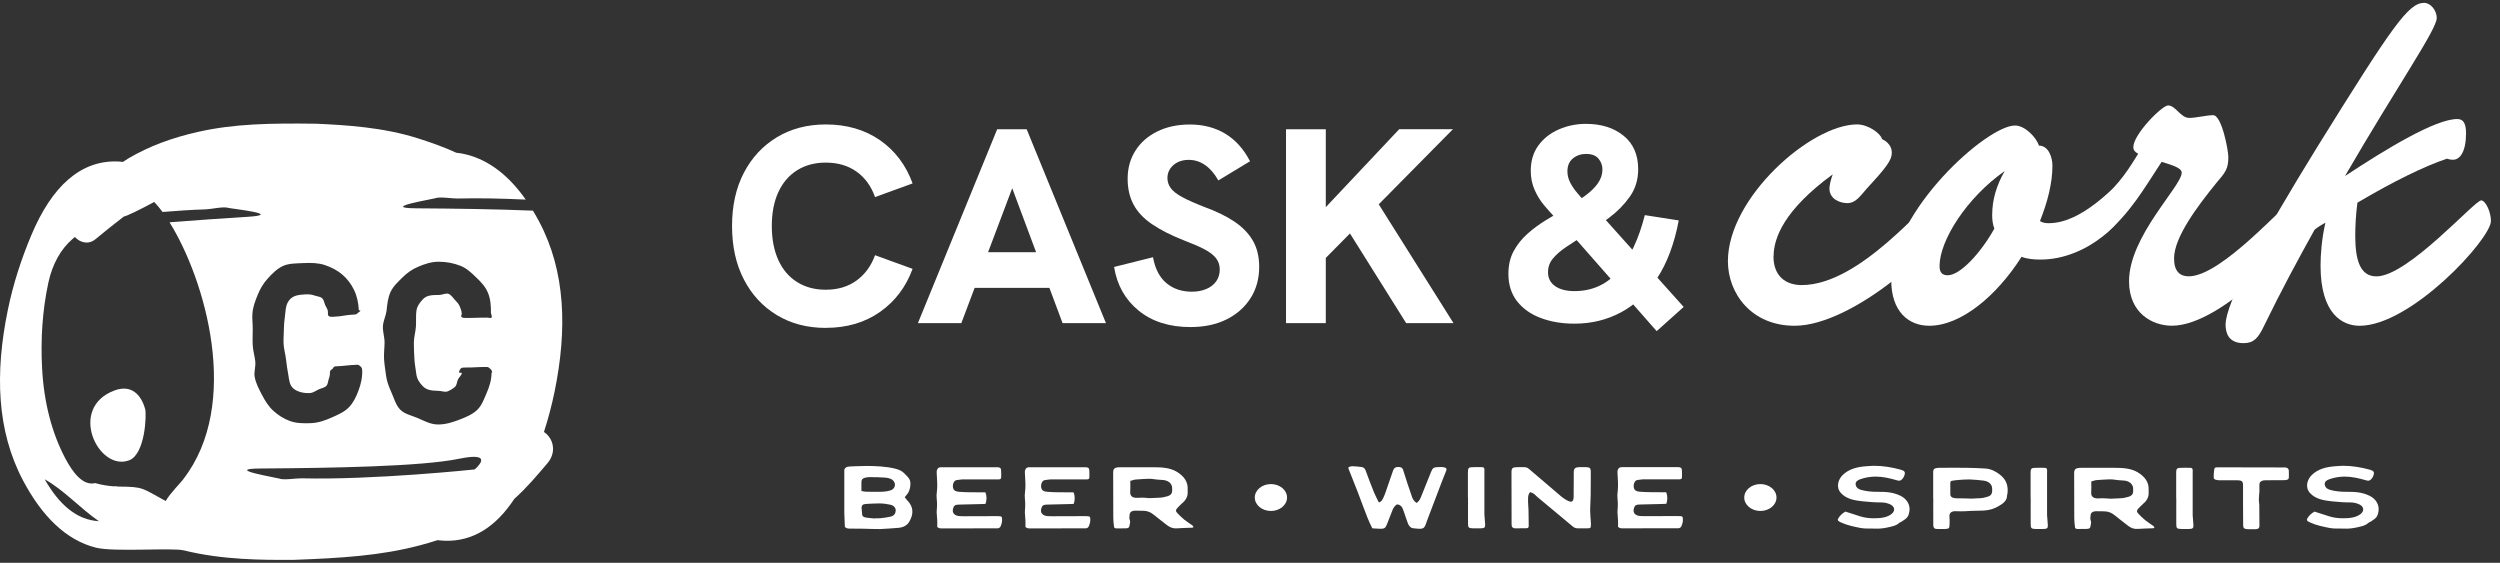
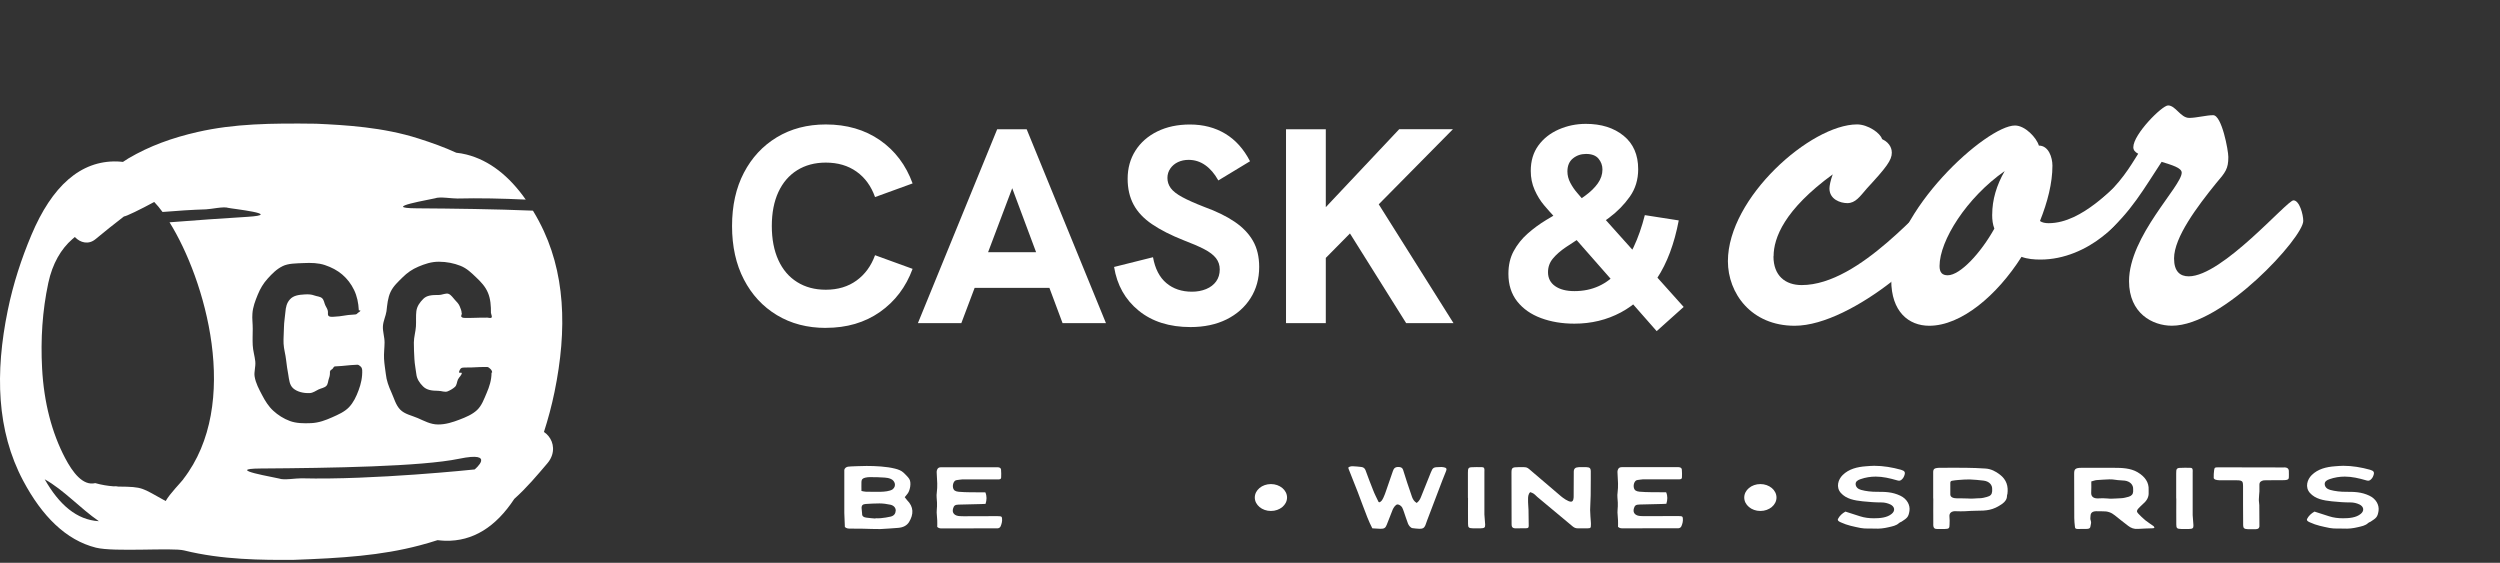
<svg xmlns="http://www.w3.org/2000/svg" fill="none" viewBox="0 0 231 52" height="52" width="231">
  <rect x="0" y="0" width="231" height="52" fill="#333333" stroke="none" />
  <path fill="white" d="M49.814 20.466C49.63 20.119 49.441 19.788 49.245 19.465C45.794 19.32 41.896 19.272 38.505 19.249C34.952 19.225 40.018 18.396 40.199 18.322C40.617 18.15 41.783 18.354 42.26 18.343C44.233 18.292 46.443 18.343 48.578 18.443C47.056 16.275 45.237 14.815 43.093 14.276C42.782 14.195 42.47 14.148 42.162 14.113C41.07 13.609 39.897 13.191 38.676 12.801C35.382 11.748 31.938 11.556 29.218 11.432C25.027 11.376 21.638 11.426 18.255 12.196C15.927 12.726 13.818 13.485 11.866 14.634C11.691 14.738 11.525 14.85 11.36 14.96C11.179 14.945 11.001 14.921 10.82 14.918C7.438 14.827 4.801 17.196 2.899 21.719C1.987 23.888 1.226 26.186 0.716 28.677C-0.466 34.444 -0.311 39.8 2.138 44.413C3.883 47.7 6.101 49.91 8.86 50.603C10.542 51.027 15.9 50.586 17.002 50.858C20.551 51.737 24.227 51.749 27.13 51.731C31.597 51.569 35.207 51.337 38.783 50.392C39.346 50.245 39.893 50.082 40.429 49.91C40.66 49.933 40.892 49.96 41.132 49.966C43.685 50.035 45.812 48.698 47.521 46.097C48.676 45.064 49.63 43.923 50.59 42.795C50.794 42.554 50.927 42.303 51.01 42.048C51.294 41.154 50.889 40.327 50.261 39.913C50.643 38.725 50.975 37.493 51.239 36.21C52.42 30.443 52.267 25.088 49.817 20.476L49.814 20.466ZM26.102 24.596C26.659 24.326 27.334 24.343 28.048 24.308C28.762 24.276 29.41 24.29 30.024 24.494C30.637 24.702 31.173 24.98 31.626 25.369C32.079 25.757 32.444 26.228 32.716 26.794C32.989 27.359 33.119 27.984 33.155 28.674C33.155 28.683 33.3 28.677 33.3 28.686C33.306 28.793 33.11 28.858 33.034 28.944C32.956 29.033 32.903 29.053 32.791 29.059C31.759 29.11 31.765 29.228 30.734 29.275C30.628 29.281 30.447 29.275 30.361 29.193C30.273 29.112 30.308 28.932 30.302 28.826C30.302 28.816 30.302 28.816 30.302 28.804C30.293 28.594 30.16 28.422 30.059 28.212C29.959 28.005 29.944 27.724 29.763 27.557C29.583 27.389 29.283 27.392 29.032 27.297C28.777 27.202 28.522 27.187 28.193 27.202C27.563 27.232 27.1 27.32 26.792 27.661C26.484 27.999 26.407 28.393 26.369 28.846C26.336 29.294 26.241 29.753 26.238 30.244C26.235 30.733 26.179 31.236 26.202 31.749C26.226 32.261 26.383 32.753 26.434 33.248C26.484 33.742 26.564 34.196 26.638 34.622C26.715 35.079 26.742 35.564 27.082 35.873C27.423 36.181 27.995 36.349 28.626 36.32C28.928 36.305 29.185 36.103 29.431 35.987C29.674 35.873 29.983 35.834 30.151 35.659C30.323 35.485 30.308 35.179 30.397 34.957C30.483 34.734 30.495 34.539 30.485 34.323C30.485 34.314 30.51 34.311 30.51 34.302C30.504 34.196 30.669 34.151 30.746 34.057C30.824 33.962 30.841 33.861 30.957 33.855C31.987 33.805 31.985 33.748 33.016 33.701C33.122 33.695 33.223 33.779 33.309 33.855C33.397 33.932 33.448 34.026 33.454 34.14C33.454 34.148 33.466 34.148 33.466 34.16C33.498 34.844 33.356 35.469 33.136 36.056C32.918 36.646 32.66 37.191 32.248 37.626C31.834 38.058 31.271 38.301 30.679 38.565C30.086 38.828 29.473 39.062 28.759 39.098C28.051 39.13 27.375 39.116 26.792 38.903C26.208 38.689 25.684 38.352 25.249 37.952C24.814 37.552 24.494 37.04 24.215 36.501C23.933 35.961 23.626 35.404 23.528 34.791C23.453 34.371 23.641 33.879 23.587 33.384C23.534 32.889 23.374 32.398 23.351 31.888C23.326 31.375 23.351 30.878 23.353 30.389C23.356 29.901 23.285 29.43 23.323 28.985C23.362 28.366 23.587 27.792 23.815 27.232C24.043 26.669 24.339 26.174 24.736 25.739C25.13 25.304 25.554 24.865 26.11 24.596H26.102ZM4.129 44.285C5.901 45.272 7.429 46.986 9.138 48.159C7.088 48.047 5.459 46.625 4.129 44.285ZM16.937 44.285C16.644 44.661 15.717 45.585 15.308 46.296C13.062 45.066 13.285 44.981 10.93 44.96C10.779 44.925 10.64 44.921 10.503 44.937C9.956 44.898 9.393 44.806 8.801 44.64C7.656 44.919 6.706 43.639 6.01 42.312C4.793 39.993 4.055 37.191 3.889 34.026C3.747 31.346 3.913 28.722 4.464 26.139C4.848 24.341 5.648 23.002 6.676 22.104C6.756 22.033 6.836 21.968 6.916 21.9C7.417 22.436 8.184 22.629 8.818 22.104C9.632 21.432 10.572 20.671 11.452 20.001C11.635 20.004 12.98 19.352 14.25 18.662C14.499 18.917 14.757 19.231 15.017 19.586C16.398 19.471 17.766 19.382 19.035 19.343C19.511 19.329 20.666 19.059 21.09 19.207C21.274 19.272 26.381 19.815 22.835 20.037C20.575 20.179 18.09 20.345 15.664 20.541C18.937 25.78 22.34 37.309 16.931 44.279L16.937 44.285ZM43.86 43.376C43.86 43.376 34.499 44.364 27.853 44.196C27.375 44.184 26.208 44.388 25.791 44.217C25.61 44.142 20.542 43.313 24.096 43.289C30.577 43.245 38.931 43.111 42.423 42.389C45.919 41.666 43.86 43.376 43.86 43.376ZM45.418 34.444C45.415 35.129 45.219 35.727 44.97 36.305C44.721 36.883 44.517 37.475 44.082 37.887C43.643 38.298 43.057 38.544 42.453 38.775C41.848 39.007 41.191 39.225 40.477 39.222C39.766 39.219 39.177 38.879 38.605 38.633C38.033 38.387 37.391 38.272 36.979 37.848C36.567 37.428 36.416 36.805 36.164 36.252C35.913 35.701 35.708 35.146 35.646 34.53C35.595 34.107 35.513 33.651 35.486 33.156C35.459 32.659 35.53 32.155 35.534 31.642C35.534 31.13 35.352 30.624 35.382 30.135C35.412 29.649 35.648 29.198 35.711 28.757C35.782 28.141 35.83 27.525 36.087 26.977C36.344 26.429 36.793 26.032 37.209 25.617C37.627 25.202 38.087 24.88 38.656 24.64C39.227 24.4 39.843 24.178 40.56 24.184C41.274 24.186 41.943 24.323 42.545 24.56C43.146 24.797 43.576 25.229 44.008 25.641C44.441 26.053 44.846 26.473 45.086 27.051C45.329 27.629 45.37 28.259 45.364 28.953C45.364 28.961 45.386 28.961 45.386 28.973C45.386 29.08 45.498 29.261 45.415 29.344C45.335 29.426 45.151 29.349 45.035 29.349C44.005 29.344 44.005 29.382 42.974 29.377C42.864 29.377 42.731 29.371 42.645 29.285C42.562 29.198 42.675 29.063 42.675 28.956C42.675 28.947 42.657 28.944 42.657 28.935C42.657 28.724 42.556 28.497 42.468 28.28C42.378 28.067 42.204 27.89 42.035 27.712C41.864 27.534 41.709 27.267 41.46 27.157C41.211 27.049 40.868 27.259 40.539 27.255C39.905 27.253 39.443 27.288 39.12 27.608C38.795 27.931 38.534 28.292 38.472 28.745C38.415 29.19 38.462 29.667 38.433 30.155C38.403 30.644 38.244 31.142 38.24 31.654C38.238 32.167 38.264 32.676 38.291 33.171C38.315 33.665 38.419 34.13 38.468 34.56C38.519 35.019 38.762 35.377 39.088 35.703C39.413 36.03 39.861 36.109 40.495 36.112C40.797 36.112 41.111 36.266 41.36 36.163C41.609 36.059 41.858 35.914 42.038 35.748C42.219 35.582 42.213 35.283 42.313 35.067C42.411 34.85 42.672 34.667 42.672 34.45C42.672 34.442 42.411 34.438 42.411 34.43C42.411 34.32 42.488 34.145 42.572 34.053C42.651 33.962 42.838 33.959 42.95 33.959C43.981 33.965 43.981 33.905 45.012 33.908C45.119 33.908 45.24 34.018 45.323 34.098C45.406 34.178 45.477 34.302 45.474 34.418C45.474 34.426 45.415 34.426 45.415 34.438L45.418 34.444Z" />
-   <path fill="white" d="M11.913 42.543C13.435 41.98 13.548 38.28 13.415 37.807C13.054 36.506 12.168 35.487 10.577 36.08C6.232 37.7 9.093 43.58 11.909 42.539L11.913 42.543Z" />
  <path fill="white" d="M76.306 30.298C74.591 30.298 73.086 29.903 71.781 29.115C70.478 28.327 69.464 27.229 68.735 25.824C68.005 24.419 67.641 22.774 67.641 20.888C67.641 19.001 68.005 17.36 68.735 15.963C69.464 14.566 70.478 13.471 71.781 12.684C73.086 11.896 74.591 11.5 76.306 11.5C78.243 11.5 79.907 11.985 81.305 12.951C82.702 13.922 83.707 15.252 84.324 16.948L80.854 18.21C80.494 17.197 79.924 16.413 79.143 15.858C78.363 15.303 77.416 15.024 76.302 15.024C75.29 15.024 74.409 15.261 73.656 15.73C72.903 16.2 72.325 16.875 71.921 17.748C71.517 18.622 71.315 19.669 71.315 20.884C71.315 22.099 71.517 23.15 71.921 24.035C72.325 24.919 72.903 25.595 73.656 26.064C74.409 26.538 75.294 26.771 76.302 26.771C77.416 26.771 78.363 26.487 79.143 25.921C79.924 25.354 80.494 24.574 80.854 23.581L84.324 24.842C83.707 26.523 82.698 27.85 81.305 28.828C79.907 29.806 78.243 30.294 76.306 30.294V30.298Z" />
  <path fill="white" d="M84.813 29.86L92.14 11.942H94.864L102.191 29.86H98.182L93.529 17.391L88.826 29.86H84.813ZM89.854 26.596L91.01 23.305H96.024L97.208 26.596H89.854Z" />
  <path fill="white" d="M110.008 30.221C108.052 30.221 106.457 29.716 105.215 28.704C103.973 27.695 103.213 26.348 102.941 24.667L106.538 23.767C106.729 24.831 107.14 25.626 107.773 26.157C108.404 26.69 109.197 26.953 110.136 26.953C110.617 26.953 111.051 26.872 111.447 26.709C111.843 26.546 112.15 26.309 112.371 26.003C112.592 25.696 112.705 25.327 112.705 24.897C112.705 24.501 112.589 24.155 112.359 23.856C112.126 23.558 111.762 23.278 111.265 23.022C110.768 22.766 110.132 22.49 109.364 22.199C108.199 21.738 107.229 21.245 106.457 20.721C105.684 20.197 105.114 19.595 104.745 18.909C104.376 18.222 104.194 17.426 104.194 16.518C104.194 15.54 104.435 14.675 104.912 13.922C105.39 13.169 106.065 12.575 106.93 12.148C107.795 11.721 108.801 11.504 109.949 11.504C111.184 11.504 112.27 11.787 113.213 12.354C114.156 12.92 114.917 13.767 115.503 14.9L112.573 16.673C112.231 16.056 111.828 15.587 111.366 15.261C110.904 14.934 110.388 14.771 109.825 14.771C109.464 14.771 109.139 14.842 108.847 14.977C108.556 15.113 108.319 15.311 108.141 15.567C107.962 15.823 107.87 16.114 107.87 16.441C107.87 16.782 107.97 17.096 108.176 17.38C108.382 17.663 108.739 17.942 109.243 18.214C109.748 18.489 110.423 18.788 111.261 19.114C112.395 19.525 113.33 19.983 114.075 20.488C114.82 20.993 115.387 21.582 115.771 22.25C116.155 22.917 116.349 23.725 116.349 24.667C116.349 25.746 116.085 26.709 115.553 27.547C115.021 28.386 114.281 29.041 113.33 29.515C112.379 29.984 111.269 30.221 110 30.221H110.008Z" />
  <path fill="white" d="M118.828 29.86V11.942H122.504V29.86H118.828ZM121.781 24.563V19.909L129.287 11.938H134.251L121.781 24.563ZM129.931 29.86L124.405 21.043L127.156 18.497L134.305 29.86H129.931Z" />
  <path fill="white" d="M145.47 29.906C144.341 29.906 143.312 29.736 142.385 29.39C141.457 29.045 140.728 28.532 140.188 27.849C139.649 27.162 139.377 26.317 139.377 25.303C139.377 24.497 139.54 23.794 139.866 23.197C140.192 22.598 140.619 22.059 141.15 21.59C141.682 21.12 142.26 20.693 142.885 20.317C143.51 19.94 144.115 19.579 144.698 19.238C145.365 18.842 145.955 18.462 146.459 18.093C146.964 17.725 147.36 17.34 147.643 16.937C147.926 16.533 148.066 16.11 148.066 15.663C148.066 15.287 147.945 14.954 147.705 14.663C147.464 14.372 147.08 14.224 146.549 14.224C146.087 14.224 145.683 14.36 145.341 14.636C145 14.911 144.829 15.314 144.829 15.842C144.829 16.203 144.919 16.553 145.101 16.898C145.28 17.239 145.497 17.553 145.746 17.837C145.994 18.12 146.195 18.357 146.351 18.543L143.576 19.983C143.32 19.708 143.017 19.37 142.675 18.966C142.334 18.563 142.043 18.093 141.803 17.553C141.561 17.014 141.442 16.429 141.442 15.792C141.442 14.868 141.678 14.081 142.148 13.44C142.617 12.796 143.246 12.307 144.026 11.962C144.807 11.62 145.64 11.445 146.533 11.445C147.957 11.445 149.117 11.81 150.018 12.54C150.918 13.27 151.368 14.302 151.368 15.636C151.368 16.595 151.112 17.441 150.596 18.171C150.08 18.9 149.444 19.552 148.679 20.123C147.915 20.697 147.15 21.232 146.378 21.729C145.761 22.125 145.198 22.494 144.693 22.835C144.189 23.177 143.786 23.53 143.487 23.891C143.188 24.252 143.036 24.671 143.036 25.152C143.036 25.699 143.254 26.13 143.693 26.437C144.131 26.744 144.725 26.899 145.477 26.899C147.123 26.899 148.477 26.281 149.541 25.048C150.604 23.813 151.419 22.09 151.982 19.878L155.117 20.367C154.706 22.525 154.038 24.31 153.111 25.715C152.184 27.12 151.07 28.171 149.77 28.866C148.466 29.561 147.037 29.906 145.477 29.906H145.47ZM153.08 30.601L145.237 21.679L148.039 19.956L155.571 28.361L153.076 30.597L153.08 30.601Z" />
  <path fill="white" d="M163.868 23.682C163.868 25.487 164.97 26.341 166.476 26.341C171.941 26.341 177.909 18.516 178.762 18.516C179.213 18.516 179.667 19.518 179.667 20.422C179.667 22.479 171.242 30.1 165.824 30.1C161.811 30.1 159.658 27.093 159.658 24.133C159.658 18.264 167.33 11.496 171.595 11.496C172.596 11.496 173.753 12.299 173.9 12.85C174.754 13.25 174.804 13.903 174.804 14.104C174.804 14.806 174.304 15.459 172.499 17.414C171.847 18.167 171.447 18.769 170.694 18.769C170.043 18.769 169.041 18.419 169.041 17.414C169.041 17.162 169.142 16.662 169.344 16.111C164.881 19.37 163.88 21.978 163.88 23.682H163.868Z" />
  <path fill="white" d="M178.263 30.1C176.357 30.1 174.751 28.797 174.751 25.89C174.751 19.521 183.575 11.597 186.183 11.597C187.138 11.597 188.19 12.749 188.391 13.452C189.296 13.452 189.645 14.554 189.645 15.307C189.645 16.913 189.195 18.667 188.493 20.422C188.694 20.573 188.993 20.623 189.296 20.623C192.505 20.623 195.365 17.014 195.916 17.014C196.168 17.014 196.669 17.515 196.669 18.47C196.669 20.174 192.959 23.984 188.543 23.984C187.942 23.984 187.34 23.934 186.789 23.732C184.53 27.291 181.223 30.1 178.263 30.1ZM184.08 19.82C184.08 18.466 184.48 17.111 185.232 15.808C181.72 18.264 179.214 22.226 179.214 24.582C179.214 25.184 179.466 25.436 179.966 25.436C181.119 25.436 183.024 23.379 184.278 21.124C184.127 20.724 184.076 20.321 184.076 19.82H184.08Z" />
  <path fill="white" d="M194.108 18.466C195.913 16.96 196.816 15.408 197.57 14.205C197.267 14.054 197.119 13.856 197.119 13.603C197.119 12.4 199.778 9.742 200.329 9.742C201.031 9.742 201.481 10.895 202.285 10.895C202.936 10.895 203.887 10.643 204.493 10.643C205.296 10.643 205.898 13.902 205.898 14.504C205.898 15.606 205.645 15.909 204.745 16.96C203.042 19.068 200.883 21.924 200.883 23.88C200.883 25.083 201.435 25.533 202.238 25.533C205.347 25.533 211.315 18.512 211.916 18.512C212.467 18.512 212.821 19.817 212.821 20.418C212.821 21.924 205.401 30.096 200.686 30.096C198.881 30.096 196.723 28.944 196.723 25.983C196.723 21.819 201.59 17.209 201.59 15.955C201.59 15.505 200.686 15.253 199.735 14.954C198.179 17.309 196.874 19.669 194.469 21.676L194.12 18.466H194.108Z" />
-   <path fill="white" d="M217.826 18.718C217.675 19.871 217.625 20.926 217.625 21.776C217.625 24.035 218.074 25.537 219.581 25.537C222.491 25.537 228.658 18.517 229.259 18.517C229.659 18.517 230.163 19.568 230.163 20.422C230.163 22.075 222.79 30.101 218.028 30.101C216.426 30.101 214.419 28.999 214.419 24.535C214.419 23.581 214.52 22.079 214.869 20.573C214.516 20.775 214.167 20.973 213.868 21.225C212.362 23.934 210.76 26.891 209.203 30.101C208.652 31.253 208.249 31.707 207.298 31.707C205.842 31.707 205.645 30.656 205.645 30.004C205.645 27.947 209.006 21.877 214.07 13.654C221.141 2.272 222.546 0.265 224.001 0.265C224.552 0.265 225.154 0.917 225.154 1.67C225.154 2.722 221.544 7.887 216.678 16.265C220.64 13.657 225.052 10.999 227.059 10.999C227.61 10.999 227.862 11.399 227.862 12.303C227.862 14.007 227.311 14.76 226.659 14.76C226.457 14.76 226.209 14.71 226.108 14.659C224.001 15.362 221.144 16.767 217.834 18.723L217.826 18.718Z" />
  <path fill="white" d="M78.583 48.843C78.421 48.843 78.248 48.852 78.066 48.699C78.056 48.276 78.025 47.844 78.014 47.404V43.419C78.035 43.274 78.187 43.148 78.349 43.122C78.462 43.089 79.872 43.054 80.075 43.054C80.898 43.054 81.922 43.105 82.694 43.3C82.999 43.376 83.282 43.478 83.496 43.681C83.678 43.867 83.881 44.045 84.013 44.248C84.236 44.578 84.095 45.382 83.81 45.678C83.739 45.763 83.678 45.847 83.597 45.941C83.678 46.042 83.739 46.126 83.81 46.211C84.45 46.846 84.419 47.531 84.003 48.225C83.8 48.564 83.445 48.742 82.978 48.776C82.43 48.809 81.882 48.868 81.334 48.885C80.806 48.894 80.278 48.86 79.75 48.852C79.365 48.843 78.969 48.843 78.583 48.843ZM80.034 47.827C80.319 47.87 80.603 47.887 80.888 47.913V47.887C81.06 47.887 81.222 47.904 81.385 47.879C81.689 47.844 82.004 47.81 82.298 47.734C82.602 47.658 82.745 47.472 82.765 47.184C82.775 46.922 82.582 46.702 82.267 46.634C81.932 46.567 81.608 46.516 81.263 46.516C80.836 46.516 80.41 46.541 79.994 46.567C79.73 46.584 79.608 46.693 79.608 46.913C79.608 47.1 79.659 47.285 79.659 47.472C79.649 47.701 79.801 47.794 80.034 47.827ZM79.598 44.519C79.588 44.79 79.598 45.06 79.598 45.365C79.74 45.39 79.872 45.433 79.994 45.433C80.461 45.441 80.928 45.45 81.395 45.441C81.719 45.433 82.206 45.39 82.47 45.221C82.876 44.899 82.674 44.408 82.319 44.256C82.146 44.18 81.943 44.137 81.75 44.129C81.303 44.095 80.846 44.087 80.4 44.087C80.258 44.078 80.126 44.104 79.984 44.129C79.73 44.171 79.598 44.299 79.598 44.519Z" />
  <path fill="white" d="M90.66 45.492H91.046C91.198 45.855 91.177 46.195 91.066 46.558C90.924 46.567 90.802 46.567 90.67 46.575L88.569 46.626C88.254 46.634 88.143 46.719 88.072 46.964C87.93 47.396 88.204 47.684 88.732 47.692C88.833 47.701 88.935 47.701 89.036 47.701C89.98 47.692 90.924 47.692 91.868 47.692C92.03 47.692 92.203 47.684 92.365 47.701C92.527 47.709 92.578 47.751 92.588 47.896C92.619 48.149 92.558 48.394 92.457 48.631C92.396 48.75 92.315 48.801 92.192 48.818C92.111 48.826 92.04 48.818 91.96 48.818C90.305 48.826 88.65 48.826 87.007 48.826C86.864 48.826 86.732 48.809 86.601 48.691C86.601 48.513 86.611 48.31 86.601 48.098C86.59 47.853 86.559 47.599 86.549 47.354C86.549 47.167 86.57 46.981 86.58 46.795V46.448C86.57 46.143 86.509 45.822 86.559 45.517C86.601 45.229 86.601 44.959 86.601 44.671C86.59 44.332 86.559 43.986 86.549 43.646C86.539 43.562 86.559 43.478 86.59 43.402C86.641 43.257 86.753 43.173 86.945 43.173H92.01C92.071 43.173 92.132 43.165 92.192 43.173C92.376 43.181 92.487 43.257 92.497 43.393C92.517 43.638 92.517 43.875 92.507 44.121C92.497 44.248 92.436 44.29 92.264 44.299C92.162 44.307 92.061 44.299 91.96 44.299H88.894C88.742 44.307 88.579 44.341 88.417 44.358C88.387 44.366 88.346 44.375 88.315 44.383C88.123 44.459 88.001 44.78 88.062 45.068C88.123 45.322 88.275 45.407 88.59 45.441C89.27 45.5 89.97 45.483 90.66 45.492Z" />
-   <path fill="white" d="M98.809 45.492H99.195C99.347 45.855 99.326 46.195 99.215 46.558C99.073 46.567 98.951 46.567 98.819 46.575L96.718 46.626C96.403 46.634 96.292 46.719 96.221 46.964C96.079 47.396 96.353 47.684 96.881 47.692C96.982 47.701 97.084 47.701 97.185 47.701C98.129 47.692 99.073 47.692 100.016 47.692C100.179 47.692 100.351 47.684 100.514 47.701C100.676 47.709 100.727 47.751 100.737 47.896C100.768 48.149 100.707 48.394 100.605 48.631C100.545 48.75 100.464 48.801 100.341 48.818C100.26 48.826 100.189 48.818 100.108 48.818C98.454 48.826 96.799 48.826 95.156 48.826C95.013 48.826 94.881 48.809 94.75 48.691C94.75 48.513 94.76 48.31 94.75 48.098C94.739 47.853 94.708 47.599 94.698 47.354C94.698 47.167 94.718 46.981 94.728 46.795V46.448C94.718 46.143 94.658 45.822 94.708 45.517C94.75 45.229 94.75 44.959 94.75 44.671C94.739 44.332 94.708 43.986 94.698 43.646C94.688 43.562 94.708 43.478 94.739 43.402C94.79 43.257 94.901 43.173 95.094 43.173H100.159C100.22 43.173 100.281 43.165 100.341 43.173C100.524 43.181 100.636 43.257 100.646 43.393C100.666 43.638 100.666 43.875 100.656 44.121C100.646 44.248 100.585 44.29 100.413 44.299C100.311 44.307 100.21 44.299 100.108 44.299H97.043C96.891 44.307 96.728 44.341 96.566 44.358C96.536 44.366 96.495 44.375 96.464 44.383C96.272 44.459 96.149 44.78 96.211 45.068C96.272 45.322 96.424 45.407 96.738 45.441C97.418 45.5 98.119 45.483 98.809 45.492Z" />
-   <path fill="white" d="M110.186 48.556C110.236 48.589 110.246 48.657 110.277 48.717C110.216 48.733 110.186 48.759 110.155 48.759C109.689 48.776 109.221 48.784 108.765 48.818C108.389 48.852 108.105 48.733 107.841 48.53C107.435 48.209 107.009 47.896 106.613 47.565C106.298 47.303 105.933 47.176 105.497 47.193C105.293 47.193 105.101 47.184 104.898 47.184C104.553 47.193 104.38 47.329 104.37 47.608C104.359 47.76 104.329 47.913 104.391 48.047C104.472 48.242 104.38 48.42 104.359 48.598C104.349 48.742 104.238 48.809 104.056 48.818C103.761 48.826 103.467 48.826 103.182 48.826C102.99 48.818 102.938 48.776 102.928 48.614C102.898 48.344 102.868 48.073 102.868 47.81C102.857 46.448 102.868 45.086 102.857 43.723C102.857 43.333 102.918 43.173 103.527 43.173C104.522 43.165 105.517 43.165 106.512 43.173C107.283 43.173 108.064 43.198 108.714 43.579C109.394 43.986 109.78 44.51 109.739 45.221V45.441C109.77 45.864 109.576 46.212 109.221 46.508C109.069 46.643 108.927 46.795 108.785 46.939C108.633 47.108 108.613 47.227 108.775 47.396C108.978 47.616 109.201 47.827 109.445 48.031C109.678 48.217 109.942 48.377 110.186 48.556ZM104.948 44.307C104.786 44.316 104.623 44.392 104.441 44.434C104.441 44.807 104.451 45.145 104.431 45.492C104.421 45.805 104.623 46.017 105.06 46C105.364 45.983 105.669 45.974 105.963 46.008C106.075 46.025 106.187 46.025 106.298 46.025C106.603 46.025 106.897 45.991 107.202 45.983C107.435 45.974 107.669 45.907 107.891 45.847C108.155 45.771 108.298 45.611 108.308 45.374V45.153C108.328 44.764 108.054 44.434 107.537 44.358C107.253 44.324 106.958 44.332 106.674 44.282C106.492 44.248 106.308 44.24 106.115 44.24C105.73 44.24 105.344 44.29 104.948 44.307Z" />
  <path fill="white" d="M118.923 45.971C118.923 46.657 118.256 47.214 117.433 47.214C116.61 47.214 115.943 46.657 115.943 45.971C115.943 45.285 116.61 44.728 117.433 44.728C118.256 44.728 118.923 45.285 118.923 45.971Z" />
  <path fill="white" d="M130.476 45.932C130.557 46.136 130.66 46.33 130.903 46.474C131.126 46.304 131.227 46.11 131.308 45.898C131.613 45.145 131.918 44.401 132.212 43.647C132.394 43.199 132.456 43.165 133.014 43.156C133.146 43.148 133.268 43.148 133.389 43.173C133.643 43.215 133.704 43.309 133.623 43.511C133.511 43.808 133.389 44.104 133.268 44.401C132.811 45.619 132.344 46.838 131.877 48.057C131.816 48.217 131.766 48.378 131.704 48.539C131.603 48.784 131.451 48.869 131.146 48.86C130.933 48.852 130.72 48.826 130.517 48.801C130.325 48.776 130.152 48.522 130.101 48.387C129.959 48.022 129.847 47.65 129.715 47.278C129.675 47.151 129.624 47.024 129.563 46.897C129.502 46.779 129.299 46.609 129.137 46.609C128.944 46.609 128.751 46.94 128.69 47.075C128.497 47.549 128.315 48.022 128.132 48.496C128.02 48.784 127.899 48.869 127.533 48.86C127.29 48.852 127.056 48.835 126.803 48.818C126.64 48.48 126.478 48.167 126.355 47.837C126.041 47.049 125.757 46.254 125.453 45.458L124.6 43.301C124.589 43.267 124.589 43.232 124.589 43.19C124.712 43.106 124.843 43.08 124.985 43.08C125.118 43.08 125.249 43.106 125.382 43.106C125.493 43.106 125.594 43.139 125.706 43.139C125.96 43.148 126.102 43.258 126.173 43.444C126.396 44.053 126.62 44.654 126.863 45.256C127.005 45.636 127.198 46 127.371 46.364C127.371 46.381 127.401 46.39 127.441 46.415C127.675 46.338 127.736 46.153 127.827 45.983C127.919 45.797 127.98 45.611 128.051 45.416C128.264 44.79 128.487 44.164 128.7 43.537C128.781 43.309 128.872 43.148 129.207 43.148C129.431 43.148 129.583 43.215 129.644 43.41C129.776 43.816 129.898 44.214 130.03 44.62C130.172 45.061 130.325 45.5 130.476 45.932Z" />
  <path fill="white" d="M135.646 46H135.635V43.681C135.635 43.596 135.635 43.512 135.646 43.427C135.656 43.266 135.757 43.173 135.95 43.173C136.275 43.156 136.6 43.156 136.925 43.165C137.097 43.173 137.137 43.215 137.158 43.36C137.168 43.444 137.158 43.529 137.158 43.614V47.531C137.168 47.845 137.218 48.158 137.229 48.471C137.24 48.751 137.158 48.81 136.802 48.818H136.122C135.717 48.81 135.646 48.751 135.646 48.412C135.635 47.608 135.646 46.804 135.646 46Z" />
  <path fill="white" d="M141.559 45.535C141.508 45.509 141.447 45.501 141.387 45.475C141.193 45.679 141.193 45.915 141.193 46.144C141.183 46.465 141.224 46.787 141.234 47.109C141.244 47.599 141.254 48.09 141.254 48.581C141.254 48.768 141.193 48.81 140.99 48.81C140.665 48.819 140.331 48.819 140.006 48.819C139.681 48.802 139.671 48.607 139.671 48.386C139.661 46.821 139.661 45.247 139.661 43.681C139.661 43.224 139.732 43.165 140.3 43.165C141.183 43.165 141.02 43.114 141.609 43.613C142.483 44.358 143.365 45.111 144.239 45.856C144.421 46.009 144.887 46.356 145.162 46.356C145.395 46.356 145.406 46.009 145.406 45.873C145.406 45.171 145.406 44.468 145.416 43.766V43.58C145.426 43.292 145.557 43.182 145.892 43.165C146.116 43.157 146.35 43.157 146.572 43.165C146.877 43.174 146.978 43.258 146.988 43.512V44.299C146.988 44.789 146.988 45.281 146.978 45.772C146.978 46.22 146.928 46.669 146.928 47.117C146.928 47.507 146.978 47.904 146.999 48.302C146.999 48.37 147.009 48.446 146.999 48.522C146.999 48.785 146.968 48.81 146.664 48.819C146.39 48.819 146.106 48.81 145.832 48.819C145.629 48.827 145.466 48.768 145.325 48.649C144.239 47.735 143.132 46.83 142.046 45.915C141.894 45.78 141.772 45.619 141.559 45.535Z" />
  <path fill="white" d="M153.565 45.484H153.951C154.104 45.847 154.083 46.186 153.971 46.55C153.83 46.559 153.707 46.559 153.576 46.567L151.475 46.618C151.16 46.626 151.048 46.711 150.978 46.956C150.835 47.388 151.109 47.676 151.637 47.684C151.739 47.693 151.84 47.693 151.941 47.693C152.885 47.684 153.83 47.684 154.773 47.684C154.936 47.684 155.108 47.676 155.271 47.693C155.433 47.701 155.483 47.743 155.493 47.888C155.525 48.141 155.463 48.386 155.362 48.623C155.301 48.742 155.22 48.793 155.098 48.81C155.017 48.818 154.946 48.81 154.865 48.81C153.21 48.818 151.556 48.818 149.912 48.818C149.769 48.818 149.638 48.801 149.505 48.682C149.505 48.505 149.516 48.302 149.505 48.09C149.495 47.845 149.465 47.591 149.455 47.346C149.455 47.159 149.475 46.973 149.485 46.787V46.44C149.475 46.135 149.414 45.814 149.465 45.509C149.505 45.221 149.505 44.95 149.505 44.663C149.495 44.324 149.465 43.978 149.455 43.638C149.444 43.554 149.465 43.47 149.495 43.394C149.547 43.249 149.658 43.165 149.85 43.165H154.915C154.976 43.165 155.037 43.157 155.098 43.165C155.281 43.173 155.392 43.249 155.402 43.385C155.423 43.63 155.423 43.867 155.412 44.113C155.402 44.24 155.342 44.282 155.169 44.291C155.067 44.299 154.966 44.291 154.865 44.291H151.799C151.648 44.299 151.485 44.333 151.323 44.35C151.292 44.358 151.251 44.367 151.221 44.375C151.028 44.451 150.906 44.772 150.967 45.06C151.028 45.314 151.18 45.399 151.495 45.433C152.175 45.492 152.875 45.475 153.565 45.484Z" />
  <path fill="white" d="M164.148 45.971C164.148 46.657 163.481 47.214 162.658 47.214C161.835 47.214 161.168 46.657 161.168 45.971C161.168 45.285 161.835 44.728 162.658 44.728C163.481 44.728 164.148 45.285 164.148 45.971Z" />
  <path fill="white" d="M169.826 47.956C169.968 47.669 170.212 47.44 170.517 47.271C170.993 47.423 171.43 47.559 171.857 47.702C172.273 47.838 172.709 47.889 173.145 47.889C173.714 47.889 174.363 47.838 174.79 47.482C175.135 47.203 175.084 46.814 174.668 46.61C174.414 46.492 174.14 46.425 173.845 46.425C173.217 46.425 172.739 46.382 172.12 46.323C171.339 46.238 170.598 46.111 170.091 45.544C169.623 45.011 169.847 44.3 170.263 43.894C170.831 43.336 171.592 43.141 172.435 43.082C172.678 43.065 172.932 43.04 173.175 43.04C174.008 43.04 174.85 43.183 175.642 43.403C175.997 43.505 176.069 43.632 175.967 43.92C175.936 44.013 175.896 44.097 175.845 44.174C175.703 44.351 175.601 44.418 175.47 44.418C175.399 44.418 175.328 44.393 175.236 44.368C174.617 44.191 173.978 44.038 173.318 44.038C172.841 44.038 172.364 44.114 171.907 44.275C171.663 44.359 171.441 44.487 171.461 44.749C171.481 45.002 171.663 45.18 171.958 45.265C172.414 45.392 172.922 45.443 173.409 45.443C174.211 45.443 174.84 45.451 175.581 45.798C176.2 46.086 176.515 46.661 176.434 47.211C176.342 47.787 176.221 47.863 175.703 48.202C175.632 48.244 175.53 48.269 175.48 48.32C175.226 48.574 174.85 48.633 174.495 48.718C174.079 48.819 173.663 48.862 173.237 48.845C172.79 48.819 172.354 48.87 171.917 48.786C171.298 48.659 170.679 48.54 170.121 48.278C170.03 48.236 169.938 48.202 169.877 48.143C169.826 48.1 169.796 48.007 169.826 47.956Z" />
  <path fill="white" d="M178.636 46.06H178.626V43.581C178.646 43.352 178.707 43.284 178.971 43.242C179.082 43.225 179.194 43.225 179.306 43.225C180.097 43.225 180.899 43.209 181.691 43.225C182.279 43.234 182.868 43.251 183.457 43.293C183.974 43.327 184.4 43.555 184.776 43.843C185.416 44.326 185.578 44.943 185.486 45.637C185.476 45.697 185.436 45.756 185.446 45.815C185.446 46.128 185.274 46.357 185.01 46.551C184.157 47.152 183.579 47.194 182.553 47.194C182.229 47.186 181.904 47.228 181.579 47.237C181.306 47.245 181.021 47.254 180.747 47.237C180.311 47.203 180.097 47.415 180.128 47.728C180.158 47.982 180.148 48.236 180.138 48.481C180.138 48.819 180.077 48.87 179.681 48.879C179.458 48.879 179.225 48.887 179.001 48.879C178.778 48.879 178.686 48.819 178.646 48.633C178.626 48.549 178.636 48.464 178.636 48.379C178.626 47.61 178.636 46.831 178.636 46.06ZM180.209 44.622V45.688C180.209 45.959 180.523 46.044 180.798 46.044C181.143 46.06 181.488 46.035 181.823 46.06C182.208 46.103 182.594 46.035 182.969 46.035C183.183 46.027 183.396 45.968 183.589 45.916C183.924 45.832 184.055 45.68 184.076 45.392V45.231C184.107 44.8 183.802 44.477 183.294 44.41C182.858 44.359 182.432 44.317 181.996 44.3C181.641 44.292 181.295 44.326 180.94 44.351C180.757 44.359 180.574 44.393 180.392 44.418C180.25 44.435 180.209 44.511 180.209 44.622Z" />
-   <path fill="white" d="M187.637 46.06H187.627V43.742C187.627 43.657 187.627 43.572 187.637 43.488C187.647 43.327 187.749 43.234 187.942 43.234C188.267 43.217 188.591 43.217 188.916 43.225C189.088 43.234 189.129 43.276 189.149 43.42C189.159 43.505 189.149 43.589 189.149 43.674V47.592C189.159 47.906 189.21 48.219 189.22 48.532C189.231 48.811 189.149 48.87 188.794 48.879H188.114C187.708 48.87 187.637 48.811 187.637 48.473C187.627 47.669 187.637 46.865 187.637 46.06Z" />
  <path fill="white" d="M198.98 48.608C199.031 48.642 199.041 48.709 199.071 48.769C199.011 48.786 198.98 48.811 198.95 48.811C198.483 48.828 198.016 48.837 197.559 48.87C197.184 48.904 196.9 48.786 196.636 48.583C196.23 48.261 195.804 47.948 195.408 47.617C195.093 47.356 194.728 47.228 194.292 47.245C194.088 47.245 193.896 47.237 193.692 47.237C193.347 47.245 193.175 47.381 193.165 47.66C193.155 47.812 193.124 47.965 193.185 48.1C193.266 48.295 193.175 48.473 193.155 48.65C193.144 48.794 193.033 48.862 192.85 48.87C192.556 48.879 192.261 48.879 191.977 48.879C191.785 48.87 191.733 48.828 191.723 48.667C191.693 48.396 191.662 48.125 191.662 47.863C191.652 46.501 191.662 45.138 191.652 43.776C191.652 43.386 191.713 43.226 192.322 43.226C193.317 43.217 194.312 43.217 195.307 43.226C196.078 43.226 196.859 43.251 197.509 43.631C198.189 44.038 198.575 44.563 198.534 45.273V45.494C198.564 45.916 198.371 46.264 198.016 46.56C197.864 46.695 197.721 46.848 197.58 46.991C197.428 47.161 197.408 47.279 197.57 47.449C197.773 47.669 197.996 47.88 198.24 48.083C198.473 48.27 198.737 48.43 198.98 48.608ZM193.743 44.36C193.581 44.368 193.418 44.444 193.236 44.486C193.236 44.859 193.246 45.197 193.226 45.544C193.216 45.857 193.418 46.069 193.854 46.052C194.159 46.035 194.464 46.027 194.758 46.061C194.87 46.078 194.982 46.078 195.093 46.078C195.398 46.078 195.692 46.044 195.997 46.035C196.23 46.027 196.463 45.959 196.687 45.9C196.95 45.824 197.093 45.663 197.103 45.426V45.206C197.123 44.817 196.849 44.486 196.332 44.41C196.047 44.377 195.753 44.385 195.469 44.334C195.286 44.301 195.103 44.292 194.91 44.292C194.524 44.292 194.139 44.343 193.743 44.36Z" />
  <path fill="white" d="M201.09 46.06H201.08V43.742C201.08 43.657 201.08 43.572 201.09 43.488C201.101 43.327 201.202 43.234 201.395 43.234C201.72 43.217 202.045 43.217 202.37 43.225C202.542 43.234 202.582 43.276 202.603 43.42C202.613 43.505 202.603 43.589 202.603 43.674V47.592C202.613 47.906 202.663 48.219 202.673 48.532C202.684 48.811 202.603 48.87 202.247 48.879H201.567C201.161 48.87 201.09 48.811 201.09 48.473C201.08 47.669 201.09 46.865 201.09 46.06Z" />
  <path fill="white" d="M207.258 46.644V44.918C207.258 44.851 207.257 44.774 207.247 44.698C207.227 44.486 207.136 44.41 206.882 44.385C206.781 44.376 206.679 44.376 206.577 44.376H205.065C204.943 44.368 204.811 44.359 204.7 44.317C204.639 44.3 204.547 44.215 204.547 44.165C204.547 43.919 204.547 43.665 204.588 43.42C204.629 43.192 204.67 43.183 204.943 43.183H206.263C207.775 43.183 209.288 43.183 210.79 43.192H210.983C211.348 43.166 211.51 43.293 211.49 43.614C211.49 43.776 211.5 43.928 211.49 44.089C211.49 44.258 211.429 44.317 211.236 44.351C211.145 44.368 211.044 44.368 210.941 44.368C210.434 44.376 209.937 44.376 209.429 44.376C209.348 44.376 209.257 44.376 209.165 44.385C208.912 44.427 208.77 44.554 208.77 44.774C208.759 44.986 208.78 45.189 208.77 45.401C208.759 45.654 208.719 45.899 208.719 46.145C208.709 46.323 208.759 46.5 208.759 46.678C208.77 47.304 208.77 47.931 208.77 48.557V48.65C208.739 48.82 208.648 48.887 208.445 48.896C208.192 48.904 207.948 48.904 207.694 48.896C207.379 48.887 207.268 48.803 207.268 48.532C207.258 47.905 207.258 47.279 207.258 46.644Z" />
  <path fill="white" d="M213.17 47.956C213.312 47.669 213.555 47.44 213.86 47.271C214.337 47.423 214.774 47.559 215.2 47.702C215.616 47.838 216.052 47.889 216.488 47.889C217.057 47.889 217.707 47.838 218.133 47.482C218.478 47.203 218.427 46.814 218.011 46.61C217.757 46.492 217.483 46.425 217.189 46.425C216.56 46.425 216.082 46.382 215.464 46.323C214.682 46.238 213.941 46.111 213.434 45.544C212.966 45.011 213.19 44.3 213.606 43.894C214.175 43.336 214.936 43.141 215.778 43.082C216.022 43.065 216.276 43.04 216.52 43.04C217.351 43.04 218.194 43.183 218.985 43.403C219.34 43.505 219.412 43.632 219.31 43.92C219.279 44.013 219.239 44.097 219.188 44.174C219.047 44.351 218.945 44.418 218.813 44.418C218.742 44.418 218.671 44.393 218.579 44.368C217.961 44.191 217.321 44.038 216.661 44.038C216.185 44.038 215.707 44.114 215.25 44.275C215.007 44.359 214.784 44.487 214.804 44.749C214.824 45.002 215.007 45.18 215.301 45.265C215.758 45.392 216.266 45.443 216.752 45.443C217.554 45.443 218.183 45.451 218.924 45.798C219.544 46.086 219.858 46.661 219.777 47.211C219.685 47.787 219.564 47.863 219.047 48.202C218.975 48.244 218.874 48.269 218.823 48.32C218.569 48.574 218.194 48.633 217.838 48.718C217.422 48.819 217.006 48.862 216.58 48.845C216.133 48.819 215.697 48.87 215.261 48.786C214.641 48.659 214.022 48.54 213.464 48.278C213.373 48.236 213.281 48.202 213.22 48.143C213.17 48.1 213.139 48.007 213.17 47.956Z" />
</svg>